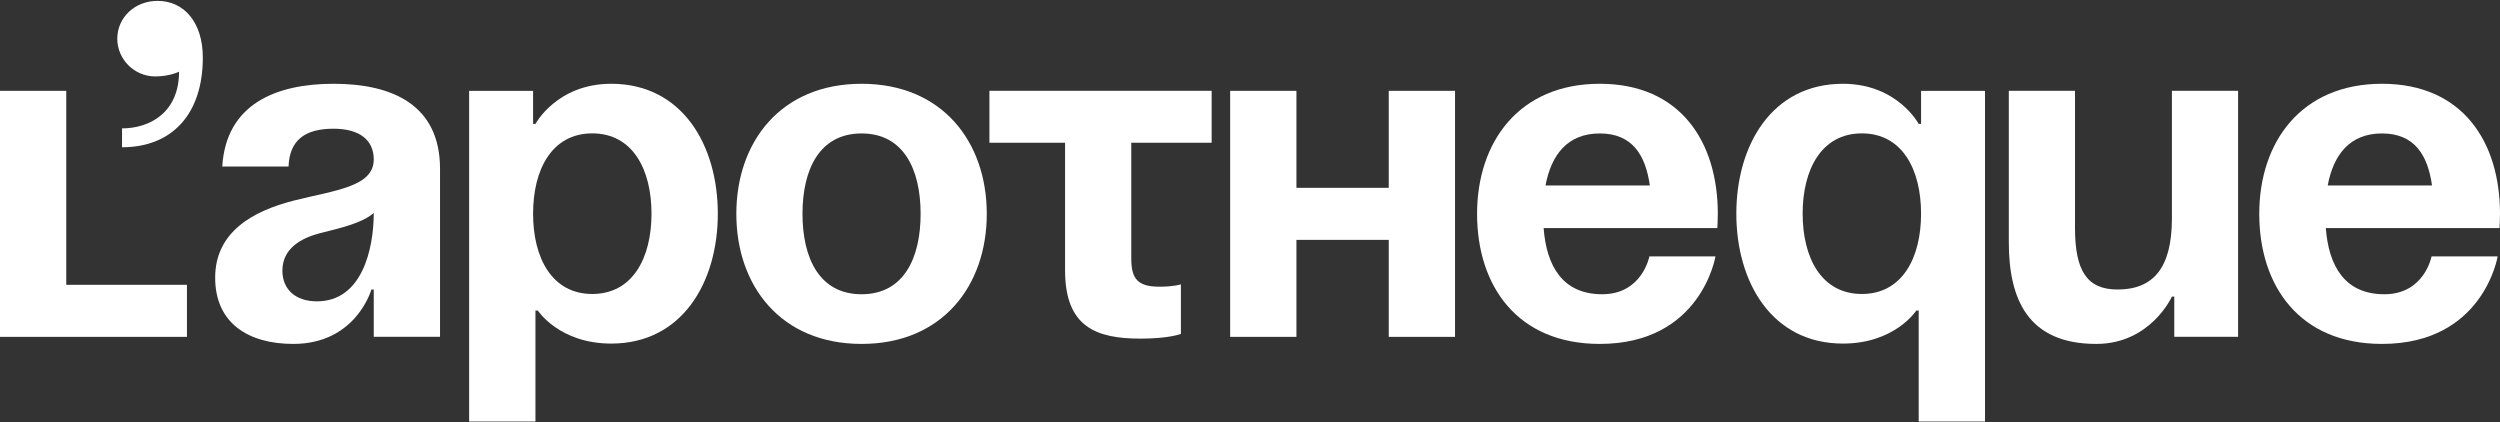
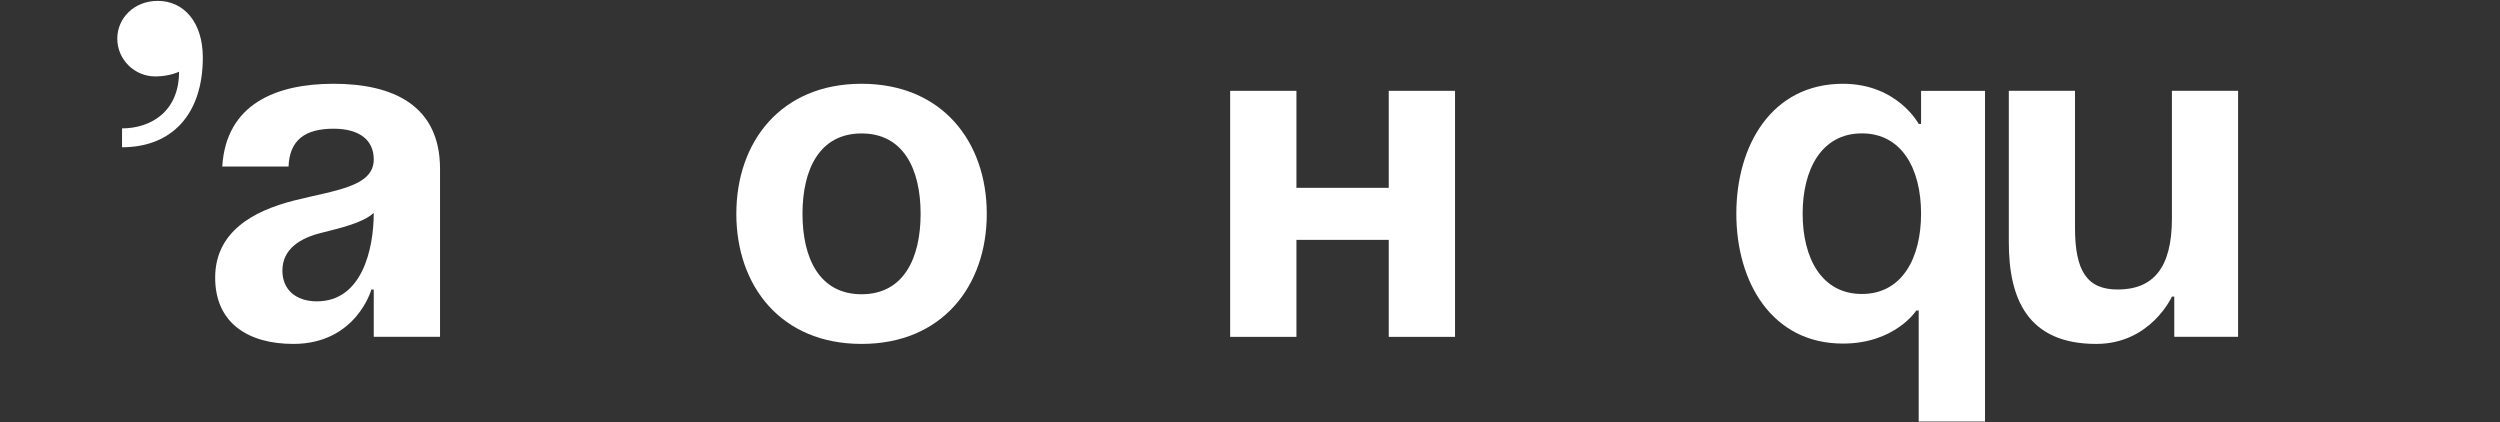
<svg xmlns="http://www.w3.org/2000/svg" width="2835px" height="479px" viewBox="0 0 2835 479" version="1.1">
  <rect x="0" y="0" width="2835" height="479" fill="#333333" stroke="none" />
  <title>Group 28</title>
  <g id="Page-1" stroke="none" stroke-width="1" fill="none" fill-rule="evenodd">
    <g id="Group-28" transform="translate(0, 0.5)" fill="#FFFFFF">
-       <path d="M1752.619,209.821 C1759.039,175.492 1777.241,150.821 1814.175,150.821 C1851.111,150.821 1866.102,175.492 1870.917,209.821 L1752.619,209.821 Z M1814.175,94.5 C1722.641,94.5 1675,160.472 1675,242.001 C1675,323.528 1720.499,389.5 1814.175,389.5 C1929.266,389.5 1945.325,290.276 1945.325,290.276 L1870.381,290.276 C1870.381,290.276 1862.352,333.181 1816.85,333.181 C1771.889,333.181 1753.685,301.003 1750.472,258.09 L1947.464,258.09 C1947.464,258.09 1948,248.44 1948,242.001 C1948,160.472 1905.71,94.5 1814.175,94.5 L1814.175,94.5 Z" id="Fill-6" />
-       <path d="M1122,161.377 L1207.787,161.377 L1207.787,305.891 C1207.787,370.119 1242.637,383.5 1293.574,383.5 C1325.742,383.5 1339.144,378.147 1339.144,378.147 L1339.144,321.946 C1339.144,321.946 1331.103,324.623 1315.019,324.623 C1290.892,324.623 1282.851,316.595 1282.851,292.511 L1282.851,161.377 L1374,161.377 L1374,102.5 L1122,102.5 L1122,161.377 Z" id="Fill-8" />
-       <polygon id="Fill-10" points="75.139 102.5 0 102.5 0 381.5 212 381.5 212 322.482 75.139 322.482" />
      <path d="M2111.346,332.87 C2065.686,332.87 2044.201,292.161 2044.201,241.807 C2044.201,191.455 2065.686,150.748 2111.346,150.748 C2157,150.748 2178.491,191.455 2178.491,241.807 C2178.491,292.161 2157,332.87 2111.346,332.87 L2111.346,332.87 Z M2178.491,140.033 L2175.805,140.033 C2175.805,140.033 2151.63,94.5 2089.861,94.5 C2009.29,94.5 1969,164.137 1969,241.807 C1969,319.478 2009.29,389.116 2089.861,389.116 C2148.944,389.116 2173.121,351.616 2173.121,351.616 L2175.805,351.616 L2175.805,477.5 L2251,477.5 L2251,102.534 L2178.491,102.534 L2178.491,140.033 Z" id="Fill-12" />
      <polygon id="Fill-14" points="1574.841 212.495 1470.157 212.495 1470.157 102.5 1395 102.5 1395 381.5 1470.157 381.5 1470.157 271.507 1574.841 271.507 1574.841 381.5 1650 381.5 1650 102.5 1574.841 102.5" />
      <path d="M178.802,0.5 C152.4,0.5 133,19.775 133,43.341 C133,66.899 152.4,86.176 176.109,86.176 C192.274,86.176 203.05,80.822 203.05,80.822 C203.05,126.341 170.72,145.082 138.388,145.082 L138.388,166.5 C194.967,166.5 230,129.019 230,64.759 C230,24.594 208.439,0.5 178.802,0.5" id="Fill-16" />
      <path d="M977.003,333.181 C929.31,333.181 910.02,292.419 910.02,241.999 C910.02,191.581 929.31,150.821 977.003,150.821 C1024.69,150.821 1043.98,191.581 1043.98,241.999 C1043.98,292.419 1024.69,333.181 977.003,333.181 M977.003,94.5 C885.373,94.5 835,160.472 835,241.999 C835,323.528 885.373,389.5 977.003,389.5 C1068.636,389.5 1119,323.528 1119,241.999 C1119,160.472 1068.636,94.5 977.003,94.5" id="Fill-18" />
      <path d="M2462.95,247.341 C2462.95,303.669 2441.507,327.807 2401.303,327.807 C2366.457,327.807 2353.055,306.352 2353.055,258.07 L2353.055,102.5 L2278,102.5 L2278,274.161 C2278,338.537 2299.442,389.5 2377.176,389.5 C2438.828,389.5 2462.95,335.852 2462.95,335.852 L2465.628,335.852 L2465.628,381.454 L2538,381.454 L2538,102.5 L2462.95,102.5 L2462.95,247.341 Z" id="Fill-20" />
-       <path d="M671.66,332.87 C626,332.87 604.515,292.161 604.515,241.807 C604.515,191.455 626,150.748 671.66,150.748 C717.314,150.748 738.805,191.455 738.805,241.807 C738.805,292.161 717.314,332.87 671.66,332.87 M693.145,94.5 C631.37,94.5 607.201,140.033 607.201,140.033 L604.515,140.033 L604.515,102.534 L532,102.534 L532,477.5 L607.201,477.5 L607.201,351.616 L609.885,351.616 C609.885,351.616 634.056,389.116 693.145,389.116 C773.716,389.116 814,319.478 814,241.807 C814,164.137 773.716,94.5 693.145,94.5" id="Fill-22" />
-       <path d="M2639.618,209.821 C2646.042,175.492 2664.239,150.821 2701.179,150.821 C2738.114,150.821 2753.099,175.492 2757.92,209.821 L2639.618,209.821 Z M2835,242.001 C2835,160.472 2792.713,94.5 2701.179,94.5 C2609.641,94.5 2562,160.472 2562,242.001 C2562,323.528 2607.502,389.5 2701.179,389.5 C2816.262,389.5 2832.325,290.276 2832.325,290.276 L2757.382,290.276 C2757.382,290.276 2749.356,333.181 2703.854,333.181 C2658.886,333.181 2640.69,301.003 2637.477,258.09 L2834.466,258.09 C2834.466,258.09 2835,248.44 2835,242.001 L2835,242.001 Z" id="Fill-24" />
      <path d="M359.419,341.225 C335.264,341.225 320.236,327.816 320.236,306.365 C320.236,281.692 340.631,269.354 364.795,263.452 C386.265,258.088 411.498,252.188 423.841,240.927 C423.841,282.229 410.423,341.225 359.419,341.225 M378.214,94.5 C313.791,94.5 256.35,117.028 252.054,188.364 L327.21,188.364 C328.288,158.327 346,145.457 378.214,145.457 C407.738,145.457 423.841,158.327 423.841,180.317 C423.841,211.427 379.823,215.183 333.117,226.978 C286.952,238.78 244,262.384 244,314.407 C244,365.898 281.582,389.5 332.579,389.5 C403.978,389.5 421.159,327.816 421.159,327.816 L423.841,327.816 L423.841,381.456 L499,381.456 L499,191.044 C499,118.642 445.314,94.5 378.214,94.5" id="Fill-26" />
    </g>
  </g>
</svg>